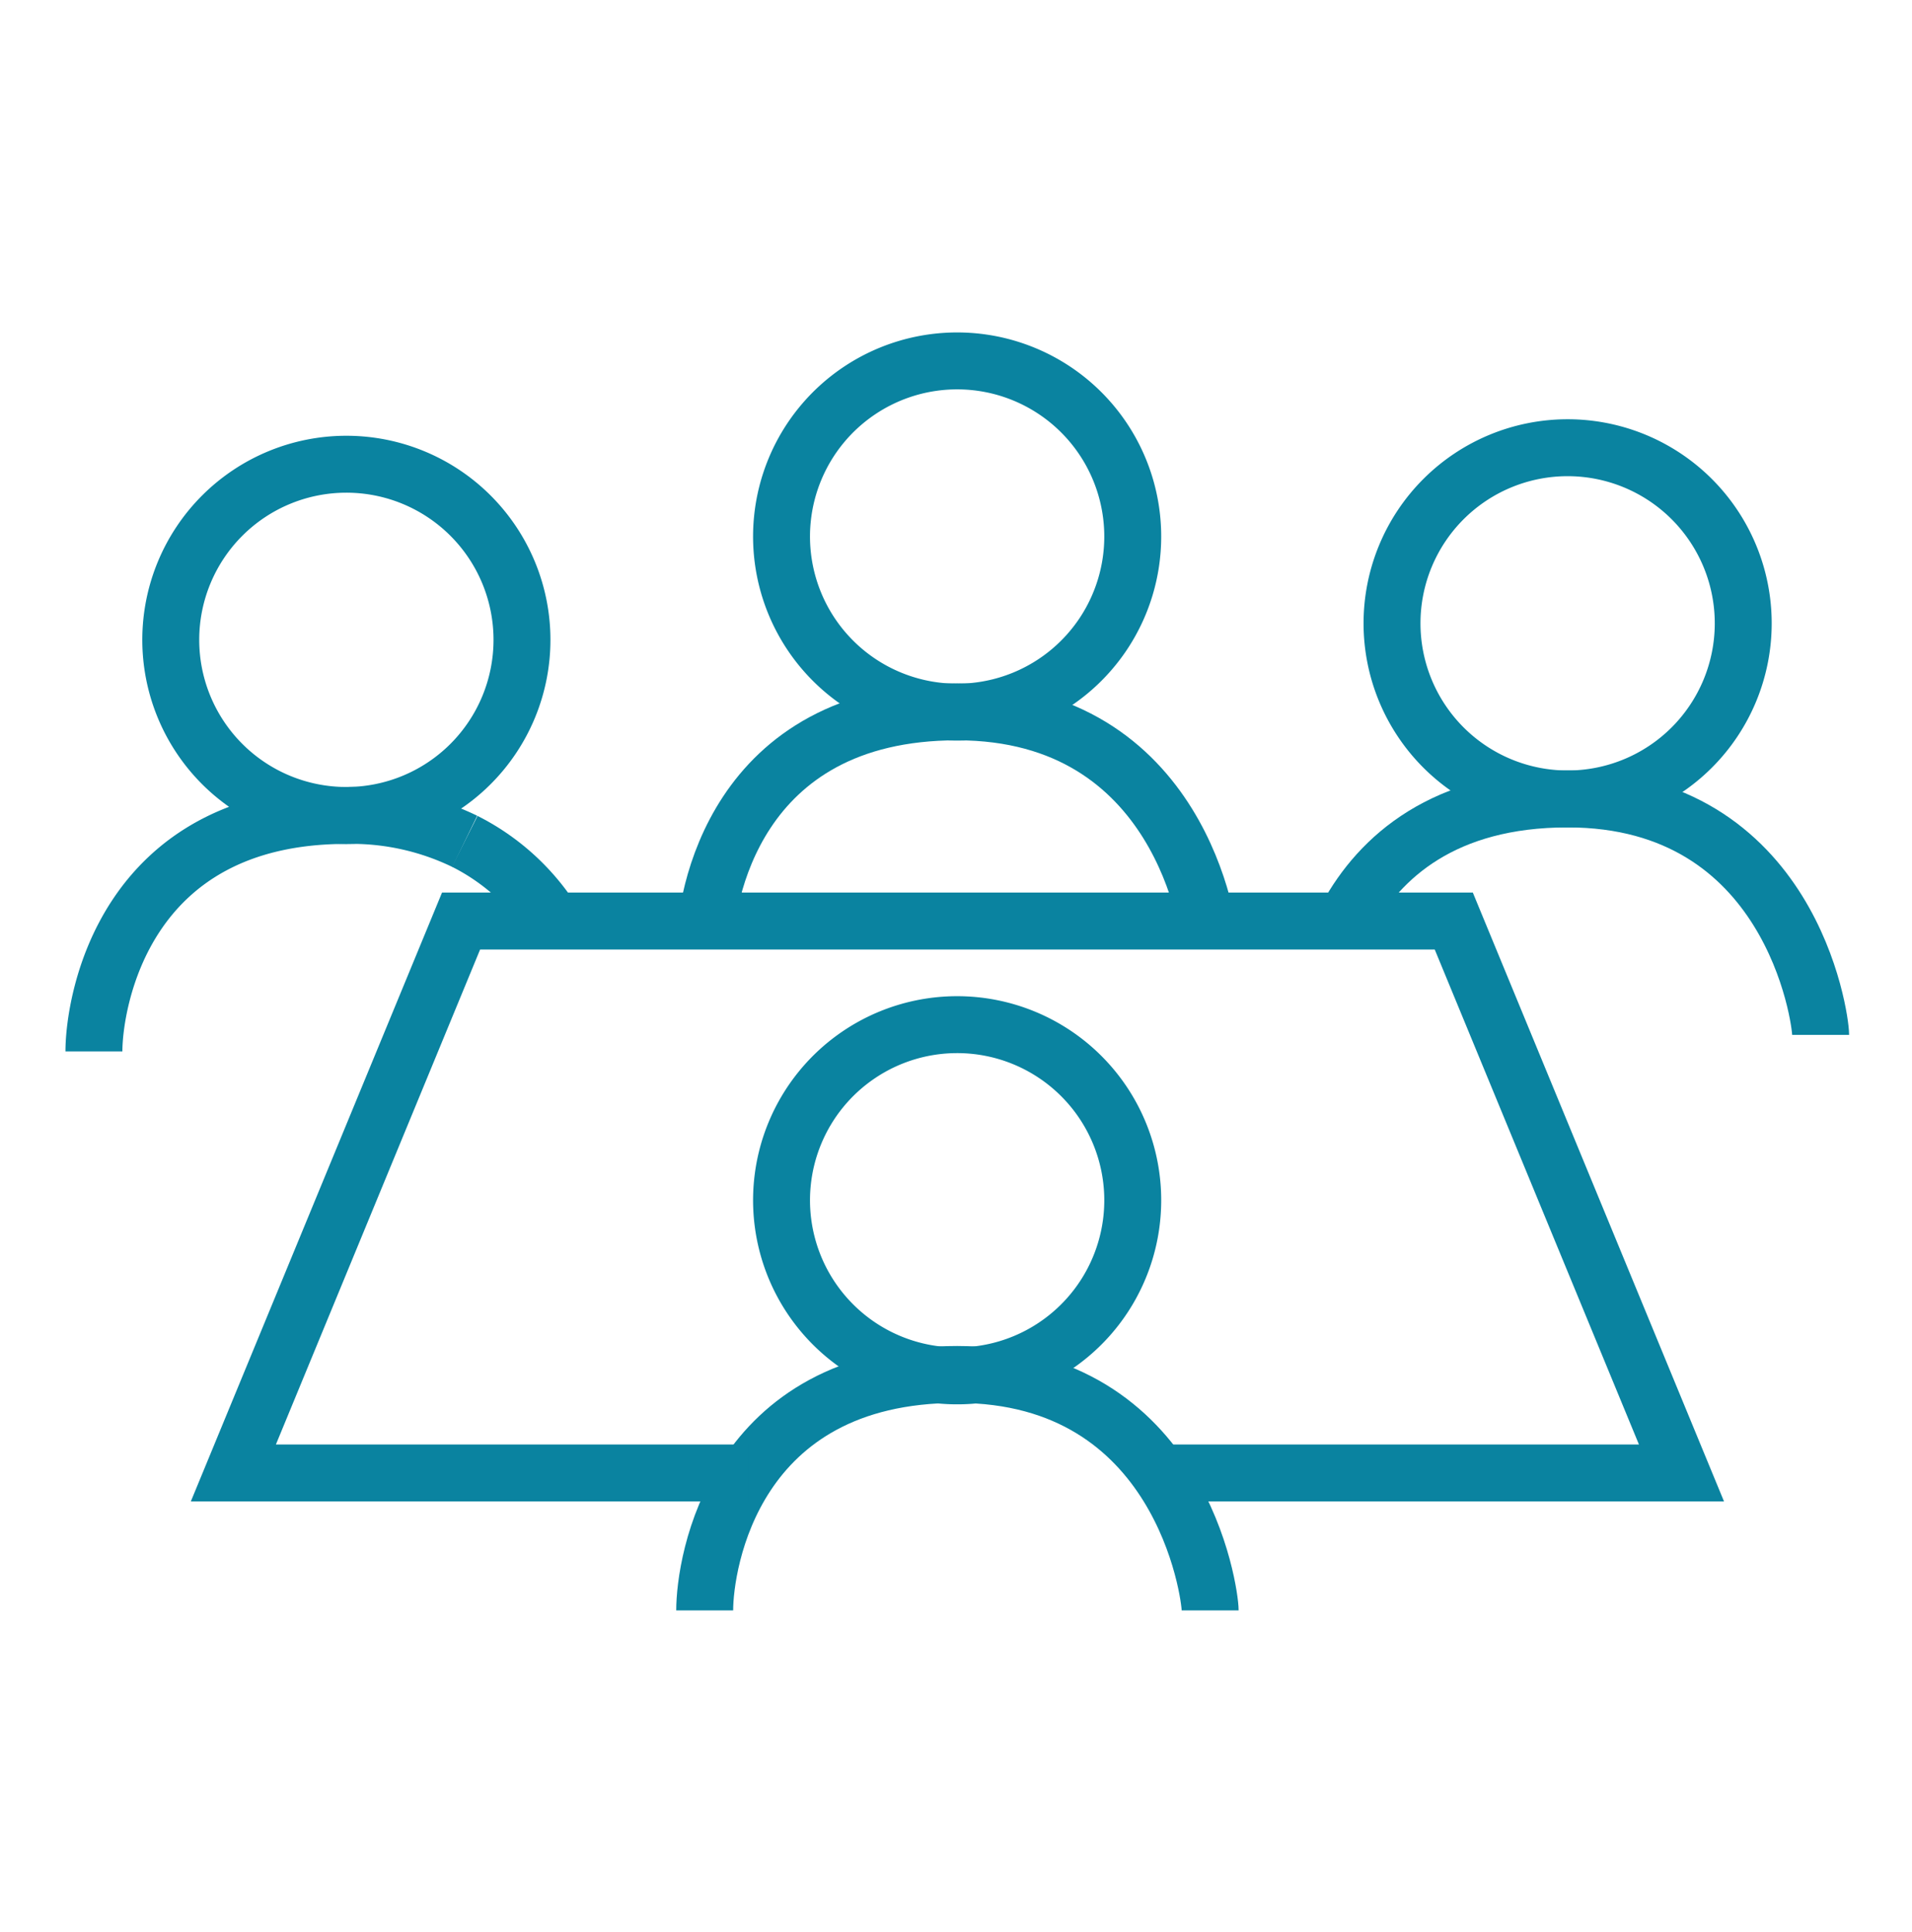
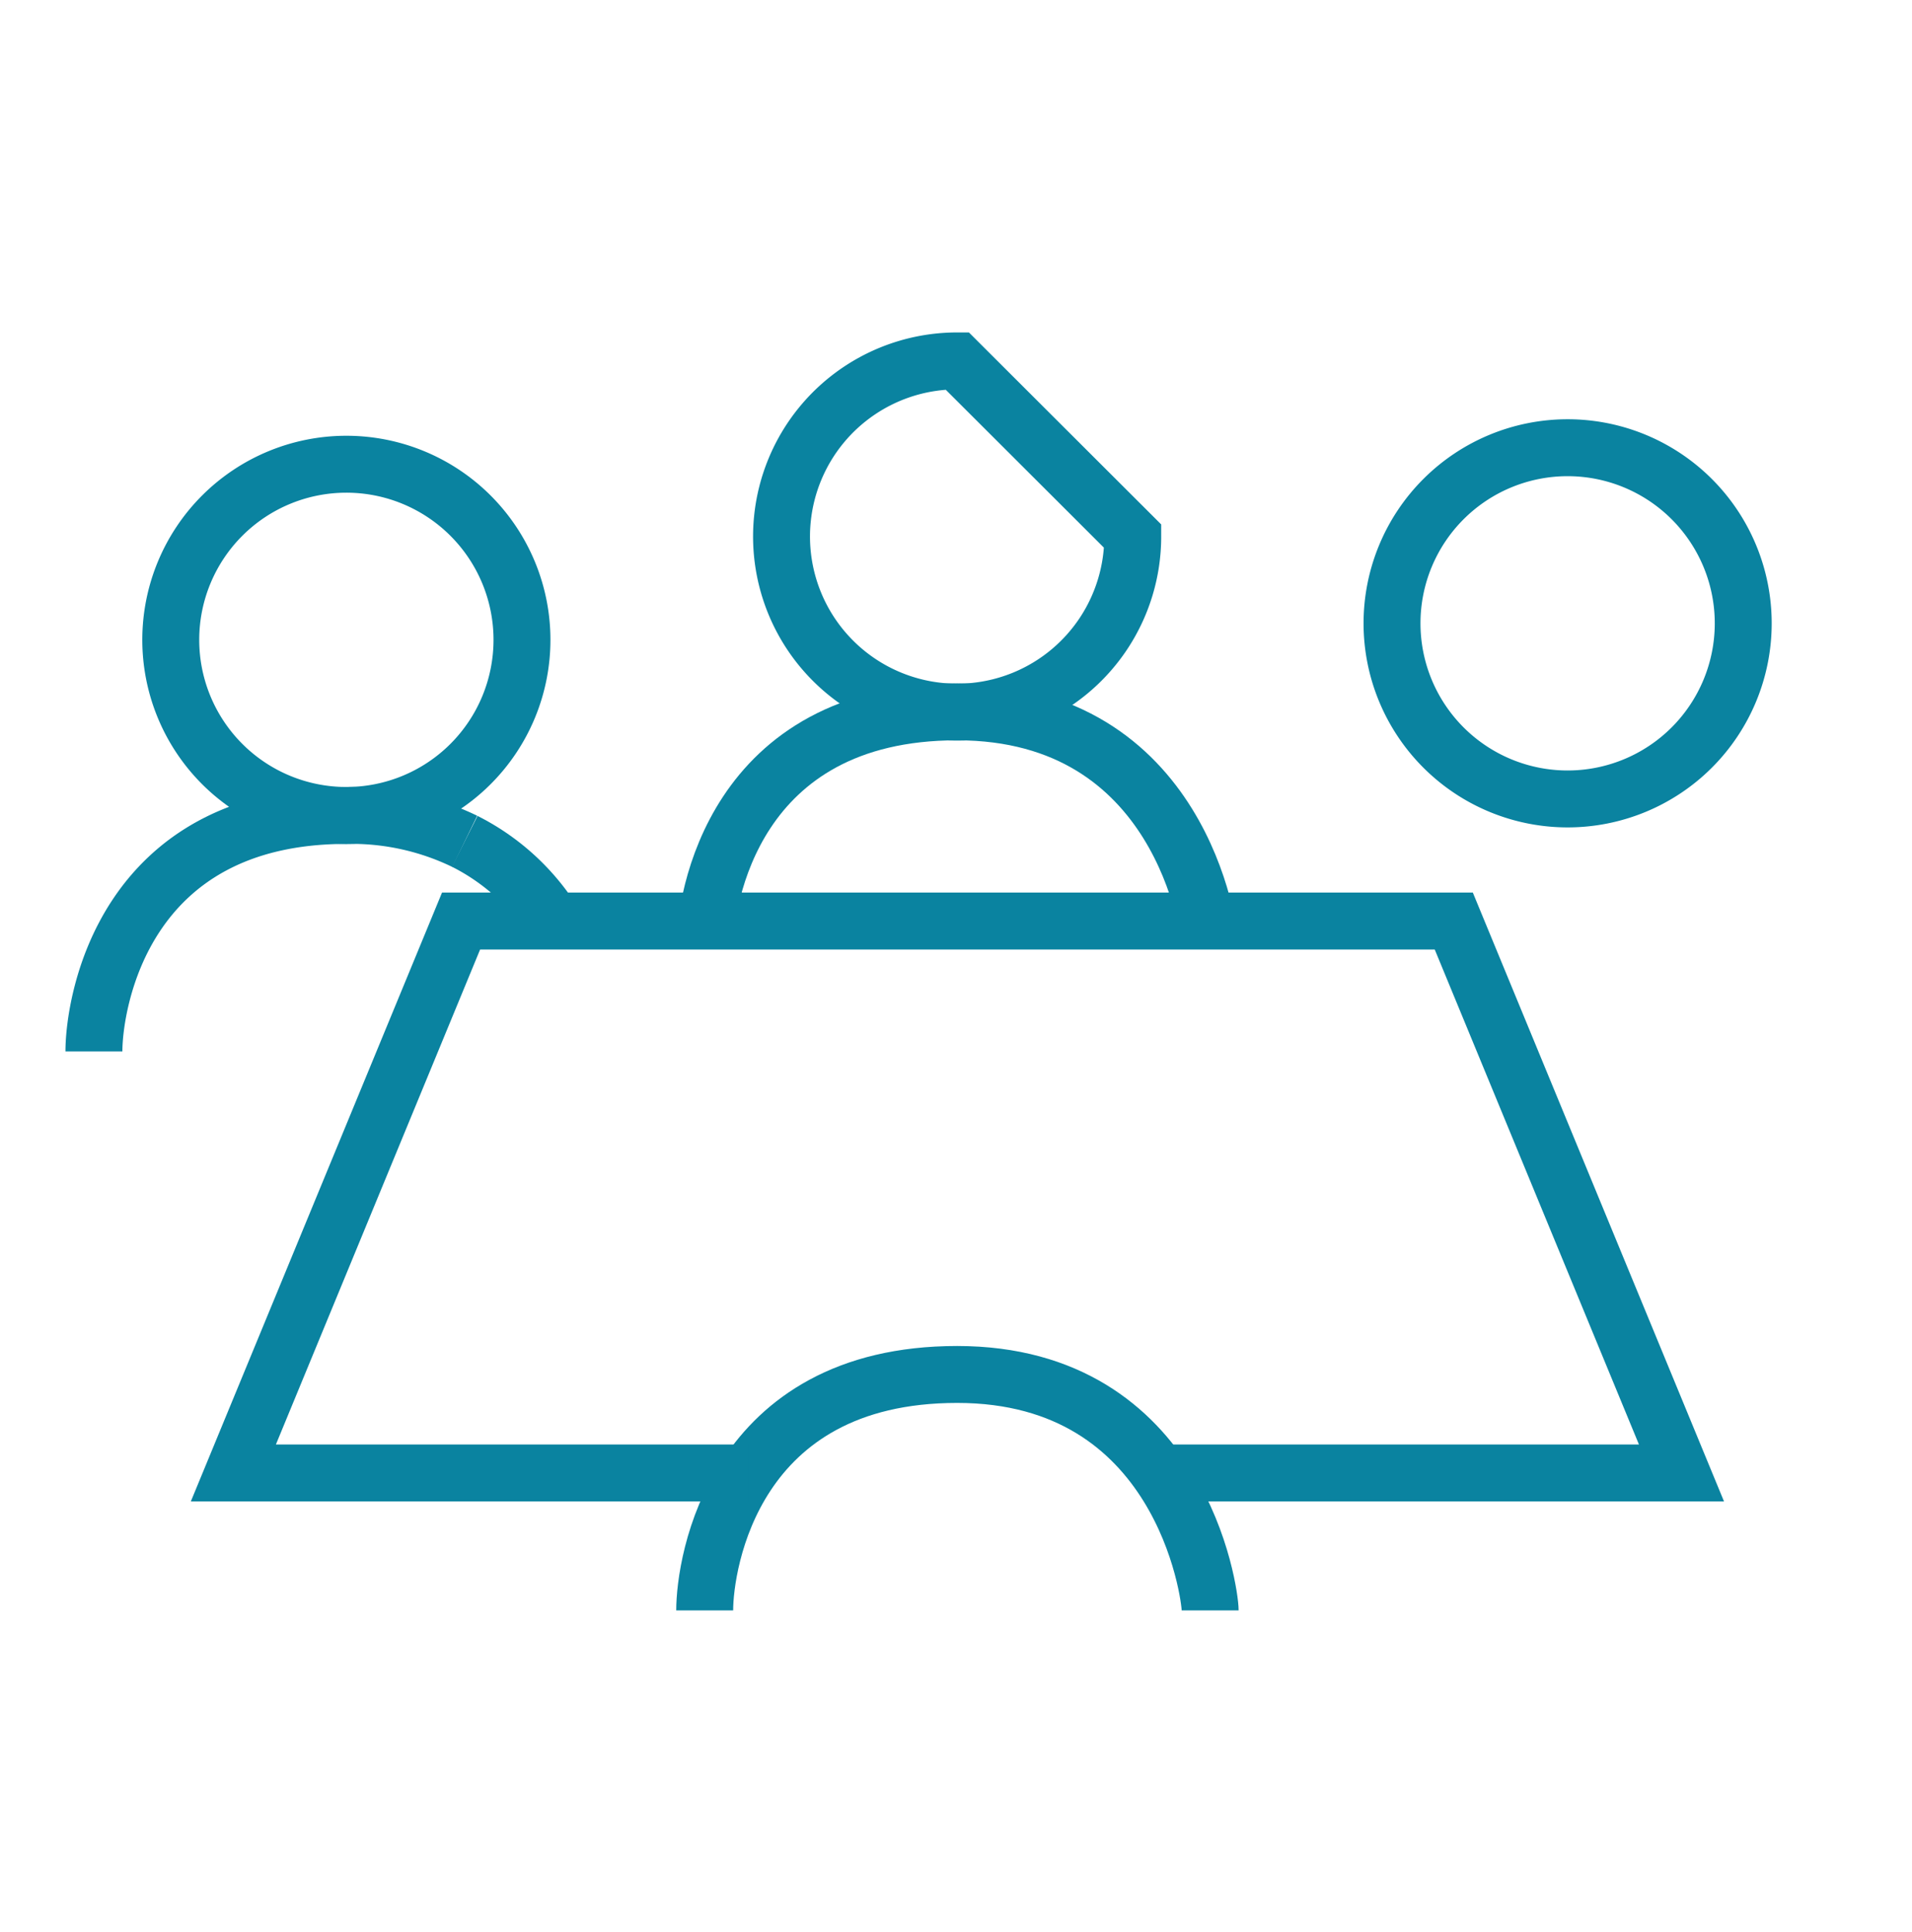
<svg xmlns="http://www.w3.org/2000/svg" id="Layer_1" data-name="Layer 1" viewBox="0 0 67.18 67.87">
  <defs>
    <style>.cls-1{fill:none;stroke:#0a83a0;stroke-miterlimit:10;stroke-width:2px;}</style>
  </defs>
-   <path class="cls-1" d="M39.8,42.12A6.17,6.17,0,1,1,33.63,36,6.17,6.17,0,0,1,39.8,42.12Z" />
  <path class="cls-1" d="M24.76,56.58c0-1.66,1-8.29,8.87-8.29s8.89,7.69,8.89,8.29" />
  <path class="cls-1" d="M61.25,21.9a6.17,6.17,0,1,1-6.17-6.17A6.17,6.17,0,0,1,61.25,21.9Z" />
-   <path class="cls-1" d="M47.33,32.21c1.15-2.1,3.4-4.14,7.75-4.14,7.84,0,8.89,7.69,8.89,8.29" />
-   <path class="cls-1" d="M39.8,18.84a6.17,6.17,0,1,1-6.17-6.16A6.17,6.17,0,0,1,39.8,18.84Z" />
+   <path class="cls-1" d="M39.8,18.84a6.17,6.17,0,1,1-6.17-6.16Z" />
  <path class="cls-1" d="M24.76,33.3c0-1.66,1-8.29,8.87-8.29s8.89,7.69,8.89,8.29" />
  <path class="cls-1" d="M18.34,22.48a6.17,6.17,0,1,1-6.17-6.17A6.17,6.17,0,0,1,18.34,22.48Z" />
  <path class="cls-1" d="M16.33,29.56a7.86,7.86,0,0,1,3,2.65" />
  <path class="cls-1" d="M3.3,36.94c0-1.67,1-8.29,8.87-8.29a9.11,9.11,0,0,1,4.16.91" />
  <polyline class="cls-1" points="26.3 51.75 8.2 51.75 16.2 32.36 51.08 32.36 59.08 51.75 40.7 51.75" />
</svg>